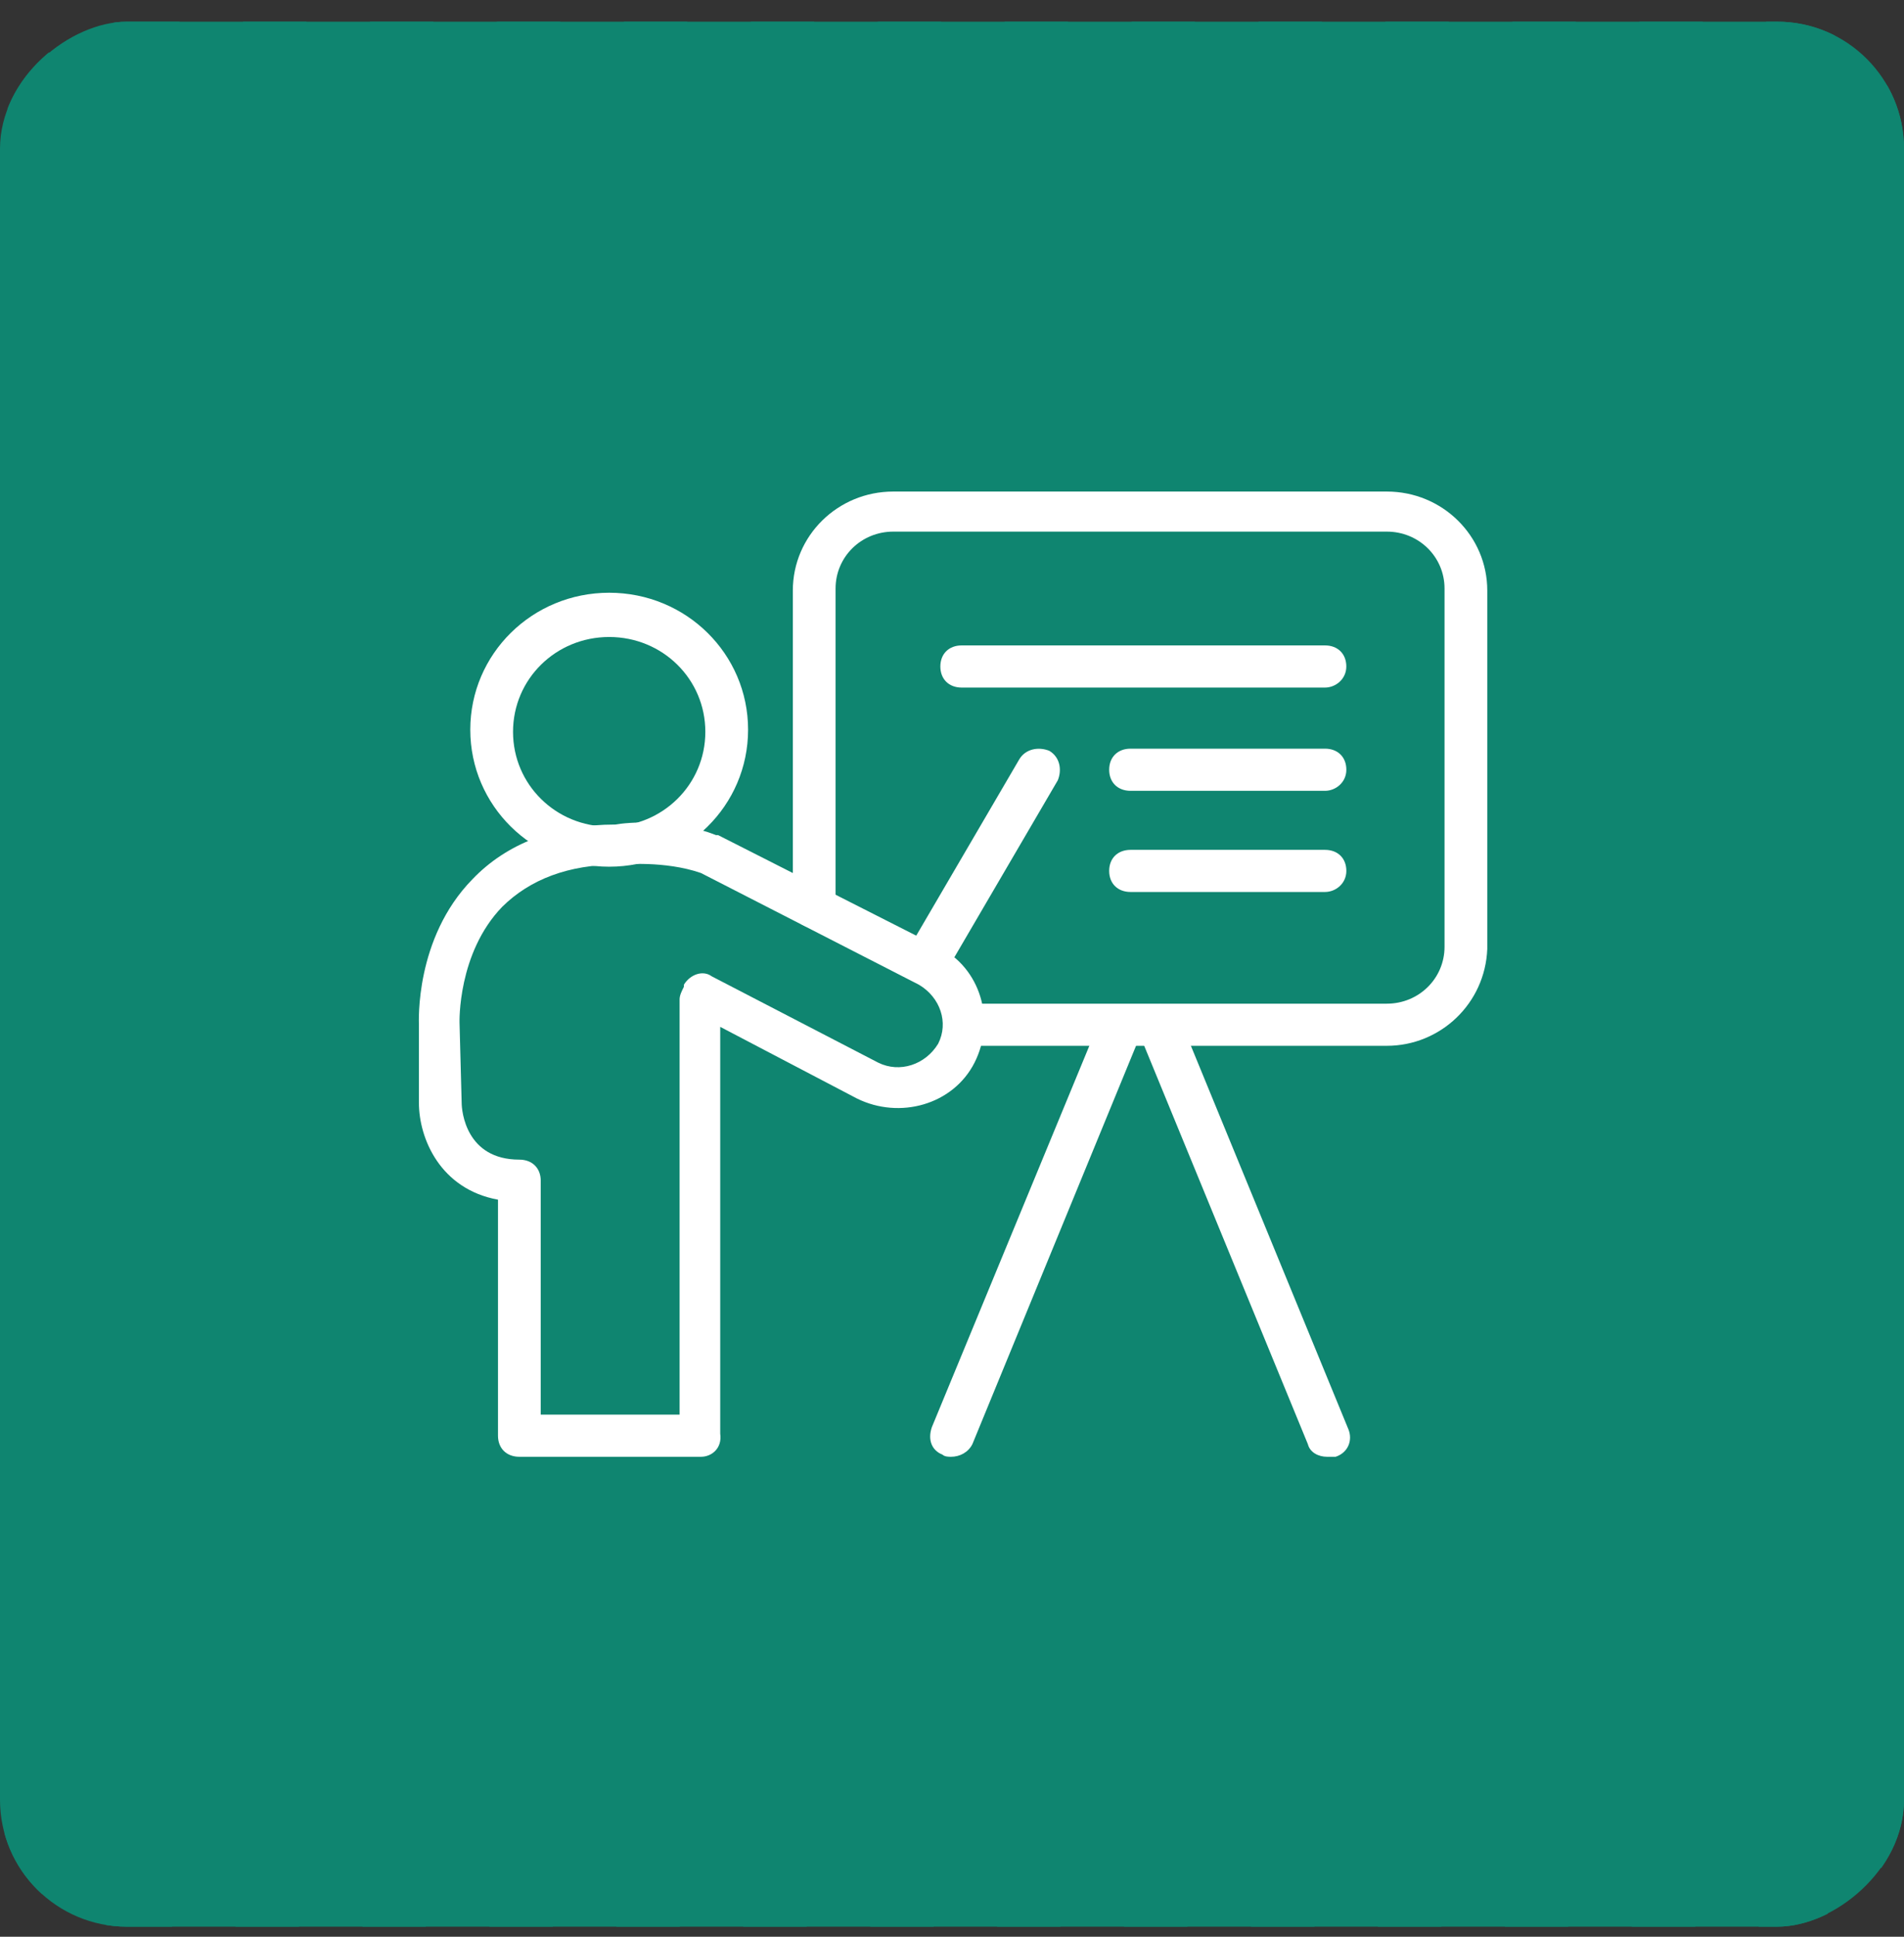
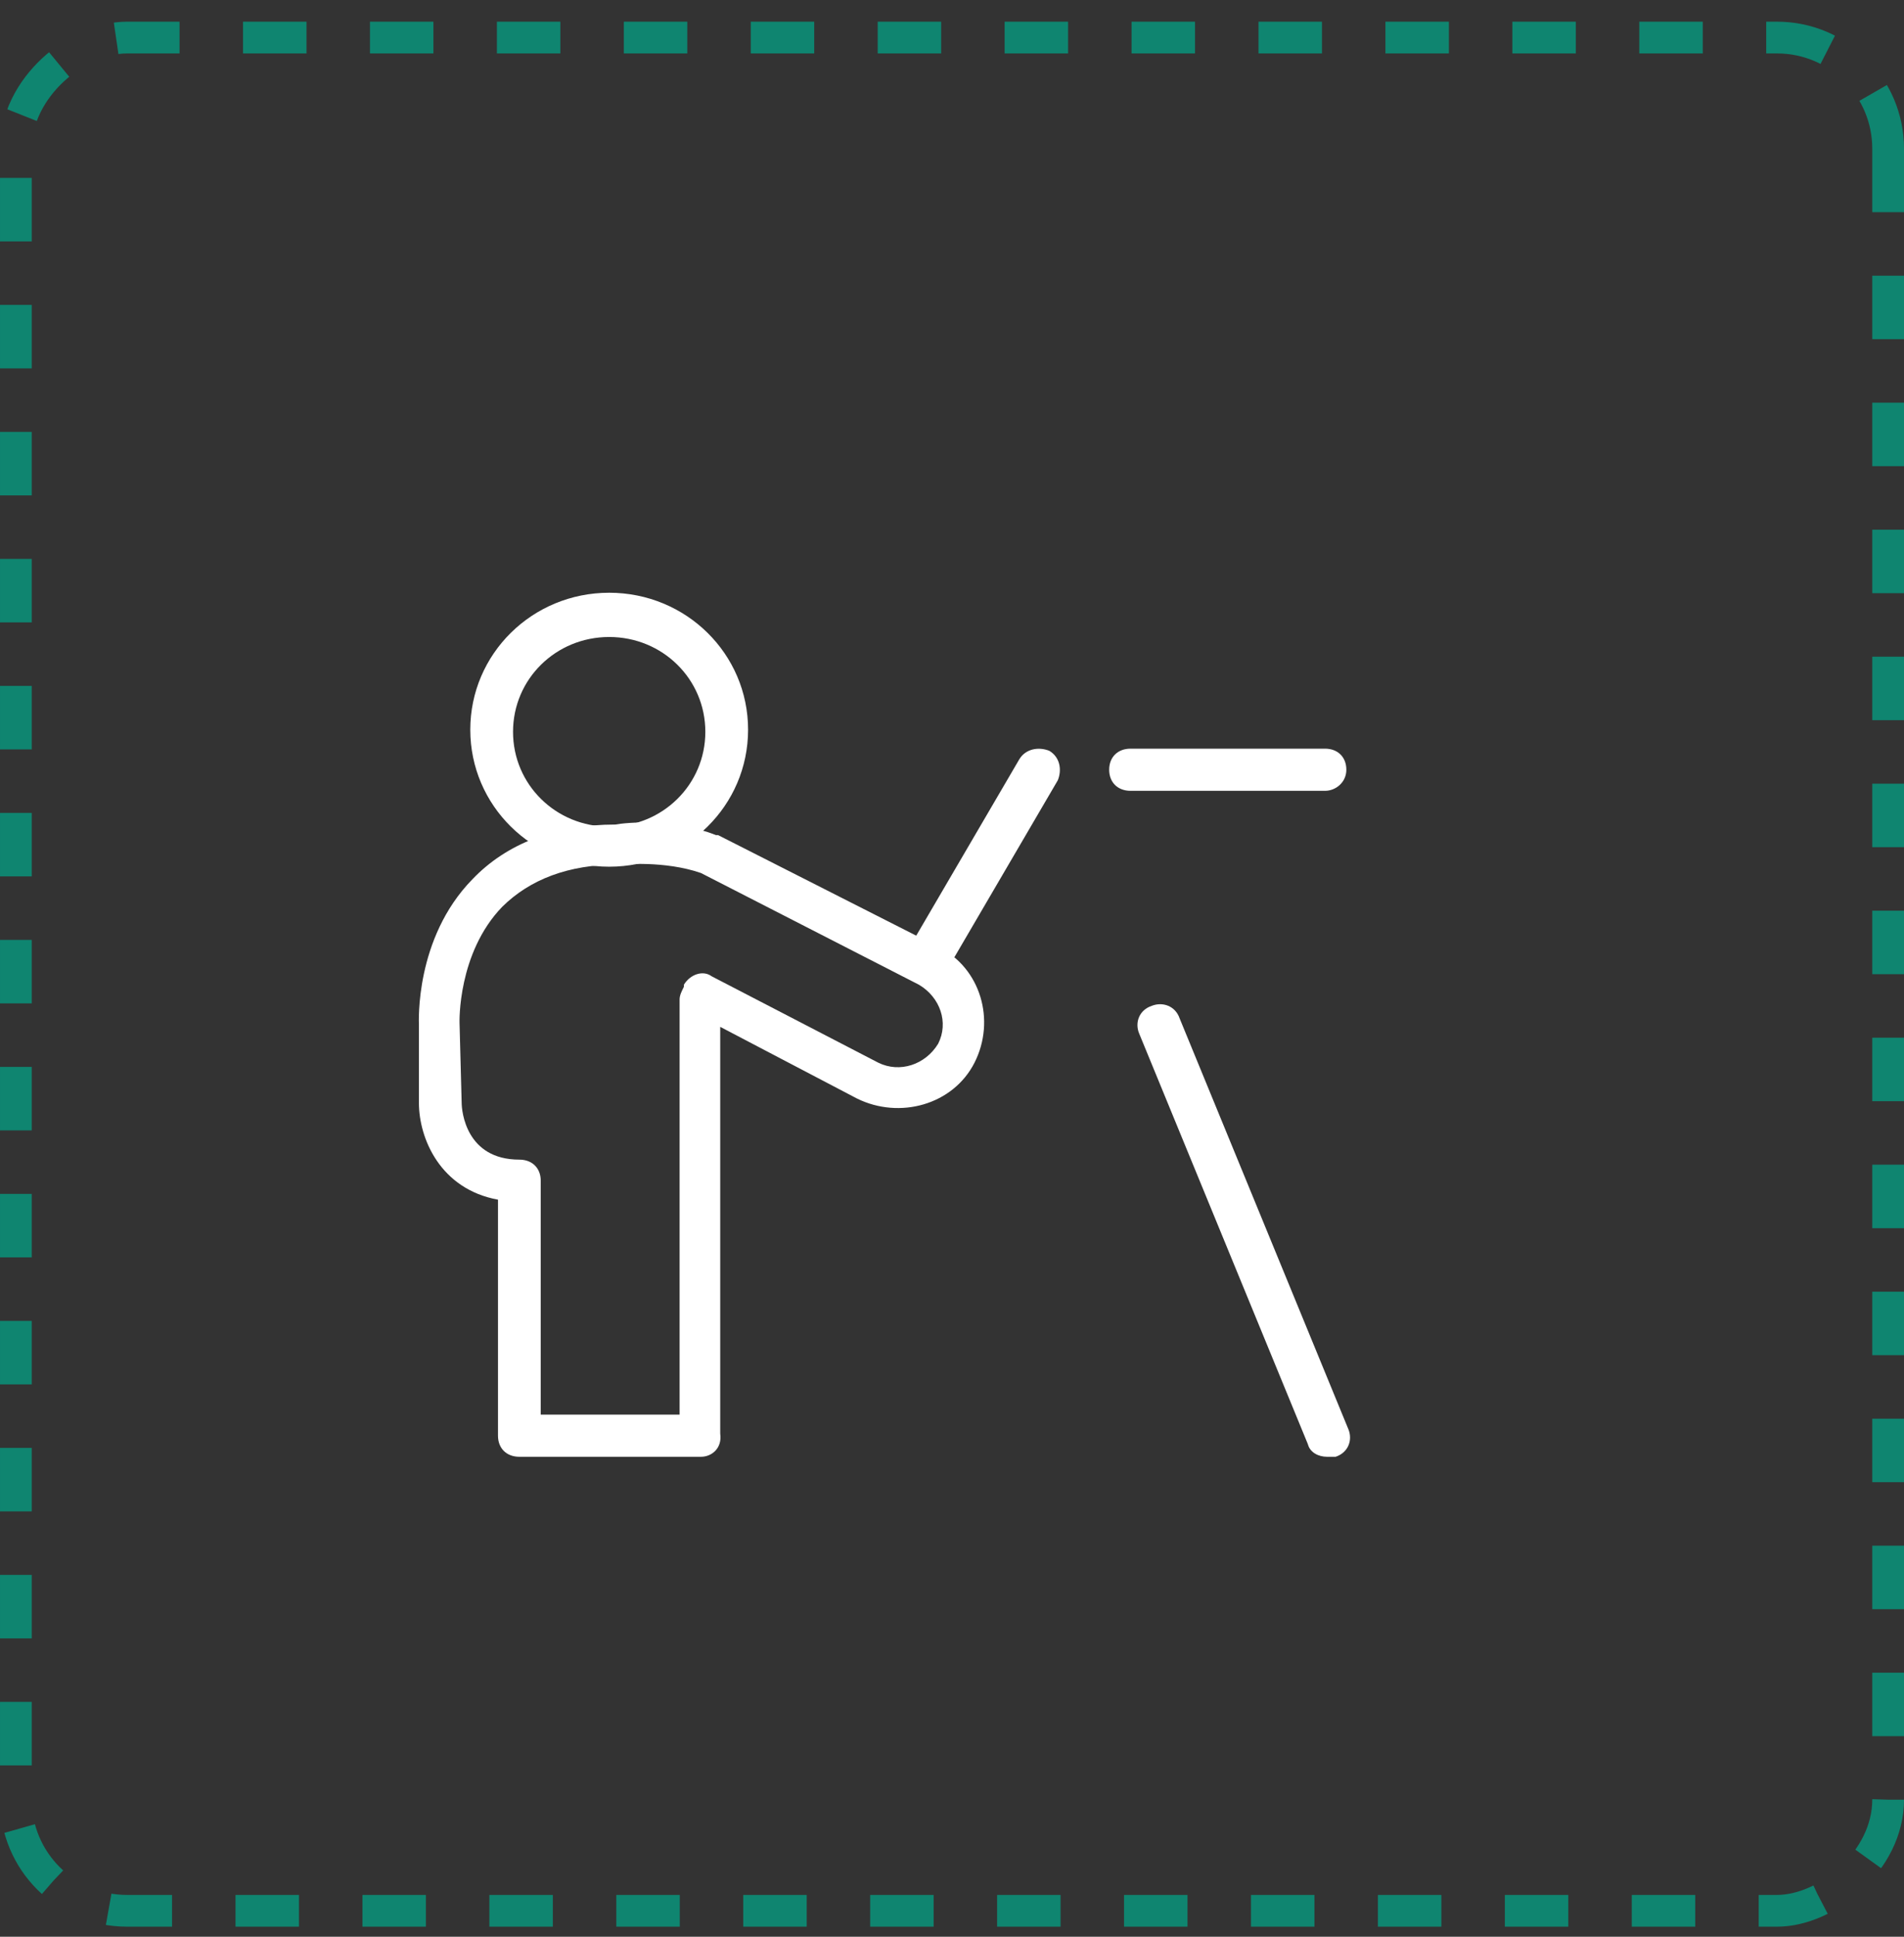
<svg xmlns="http://www.w3.org/2000/svg" width="60" height="61" viewBox="0 0 60 61" fill="none">
  <rect x="0" y="0" width="60" height="61" fill="#333333" stroke="none" />
  <rect x="59.5" y="1.183" width="59" height="59" rx="3.5" transform="rotate(90 59.5 1.183)" stroke="#0F8570" stroke-dasharray="2 2" />
-   <rect x="60" y="0.683" width="60" height="60" rx="4" transform="rotate(90 60 0.683)" fill="#0F8570" />
-   <path d="M29.97 45.883C29.903 45.883 29.768 45.883 29.701 45.816C29.364 45.684 29.229 45.352 29.364 44.953L34.684 32.077C34.818 31.745 35.222 31.546 35.559 31.678C35.896 31.811 36.098 32.209 35.963 32.541L30.643 45.484C30.509 45.75 30.239 45.883 29.97 45.883Z" fill="white" />
  <path d="M41.82 45.883C41.55 45.883 41.281 45.75 41.214 45.485L35.894 32.542C35.76 32.21 35.894 31.811 36.298 31.679C36.635 31.546 37.039 31.679 37.174 32.077L42.493 45.02C42.628 45.352 42.493 45.75 42.089 45.883C42.022 45.883 41.954 45.883 41.82 45.883Z" fill="white" />
  <path d="M19.197 27.298C16.773 27.298 14.82 25.373 14.82 22.983C14.82 20.594 16.773 18.669 19.197 18.669C21.621 18.669 23.574 20.594 23.574 22.983C23.574 25.373 21.621 27.298 19.197 27.298ZM19.197 20.063C17.514 20.063 16.167 21.39 16.167 23.05C16.167 24.709 17.514 26.037 19.197 26.037C20.88 26.037 22.227 24.709 22.227 23.05C22.227 21.39 20.88 20.063 19.197 20.063Z" fill="white" />
  <path d="M22.09 45.883H16.366C15.962 45.883 15.693 45.617 15.693 45.219V37.785C13.875 37.453 13.201 35.86 13.201 34.732V32.276C13.201 32.209 13.067 29.554 14.885 27.696C15.962 26.567 17.511 25.97 19.396 25.97C19.733 25.904 21.214 25.771 22.561 26.302H22.628L29.564 29.82C30.91 30.484 31.382 32.143 30.709 33.471C30.035 34.798 28.352 35.263 27.005 34.599L22.696 32.342V45.153C22.763 45.617 22.426 45.883 22.09 45.883ZM17.04 44.555H21.416V31.479C21.416 31.346 21.484 31.214 21.551 31.081V31.015C21.753 30.683 22.157 30.55 22.426 30.749L27.678 33.471C28.352 33.802 29.16 33.537 29.564 32.873C29.901 32.209 29.631 31.413 28.958 31.015L22.09 27.497C20.945 27.099 19.598 27.231 19.598 27.231C19.598 27.231 19.531 27.231 19.464 27.231C17.915 27.231 16.703 27.696 15.828 28.559C14.414 30.019 14.481 32.209 14.481 32.209L14.548 34.732C14.548 34.997 14.683 36.524 16.366 36.524C16.77 36.524 17.04 36.789 17.04 37.188V44.555Z" fill="white" />
-   <path d="M43.703 32.939H30.439C30.035 32.939 29.765 32.674 29.765 32.275C29.765 31.877 30.035 31.612 30.439 31.612H43.703C44.713 31.612 45.521 30.815 45.521 29.82V18.536C45.521 17.54 44.713 16.744 43.703 16.744H28.149C27.139 16.744 26.331 17.54 26.331 18.536V28.558C26.331 28.957 26.062 29.222 25.658 29.222C25.254 29.222 24.984 28.957 24.984 28.558V18.602C24.984 16.876 26.398 15.482 28.149 15.482H43.703C45.454 15.482 46.868 16.876 46.868 18.602V29.886C46.801 31.612 45.387 32.939 43.703 32.939Z" fill="white" />
-   <path d="M41.753 21.656H30.306C29.902 21.656 29.633 21.39 29.633 20.992C29.633 20.594 29.902 20.328 30.306 20.328H41.753C42.157 20.328 42.426 20.594 42.426 20.992C42.426 21.39 42.09 21.656 41.753 21.656Z" fill="white" />
  <path d="M41.754 24.908H35.627C35.222 24.908 34.953 24.642 34.953 24.244C34.953 23.846 35.222 23.58 35.627 23.58H41.754C42.158 23.58 42.427 23.846 42.427 24.244C42.427 24.642 42.091 24.908 41.754 24.908Z" fill="white" />
-   <path d="M41.754 28.094H35.627C35.222 28.094 34.953 27.829 34.953 27.43C34.953 27.032 35.222 26.767 35.627 26.767H41.754C42.158 26.767 42.427 27.032 42.427 27.43C42.427 27.829 42.091 28.094 41.754 28.094Z" fill="white" />
  <path d="M29.429 30.55C29.294 30.55 29.227 30.55 29.092 30.484C28.756 30.285 28.688 29.886 28.823 29.555L32.122 23.913C32.324 23.581 32.728 23.514 33.065 23.647C33.402 23.846 33.469 24.244 33.334 24.576L30.035 30.218C29.9 30.417 29.698 30.55 29.429 30.55Z" fill="white" />
</svg>